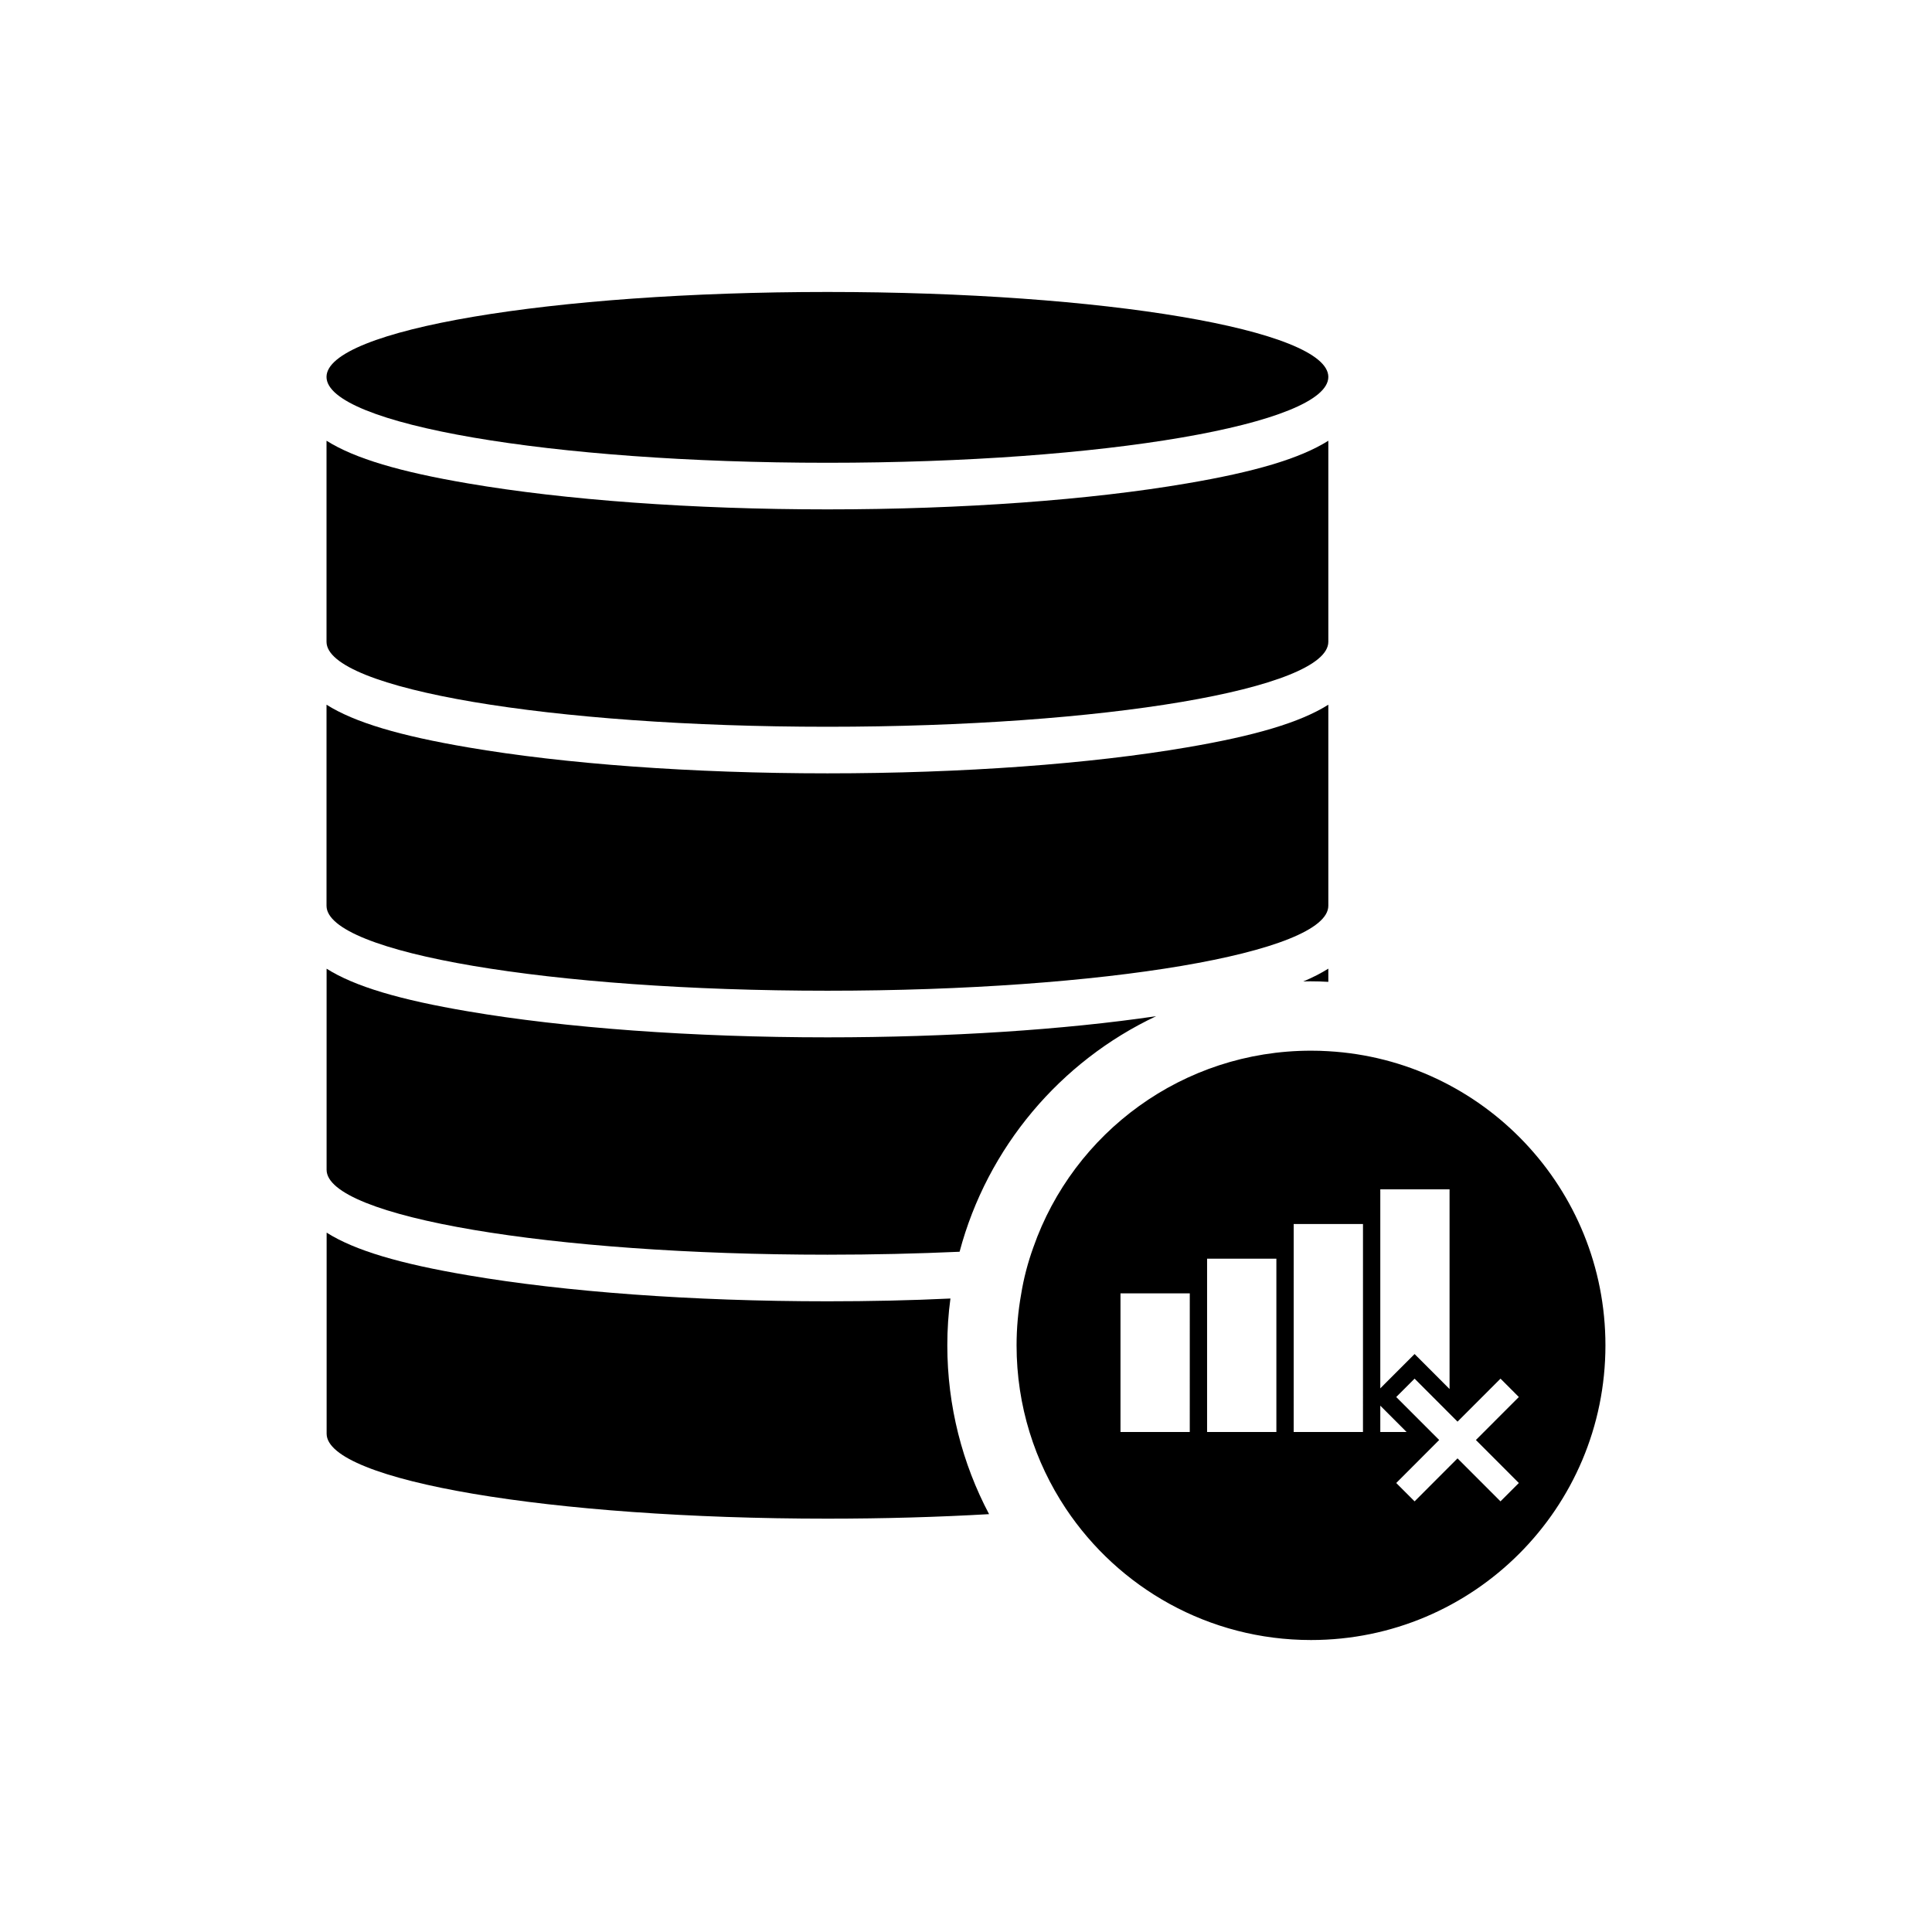
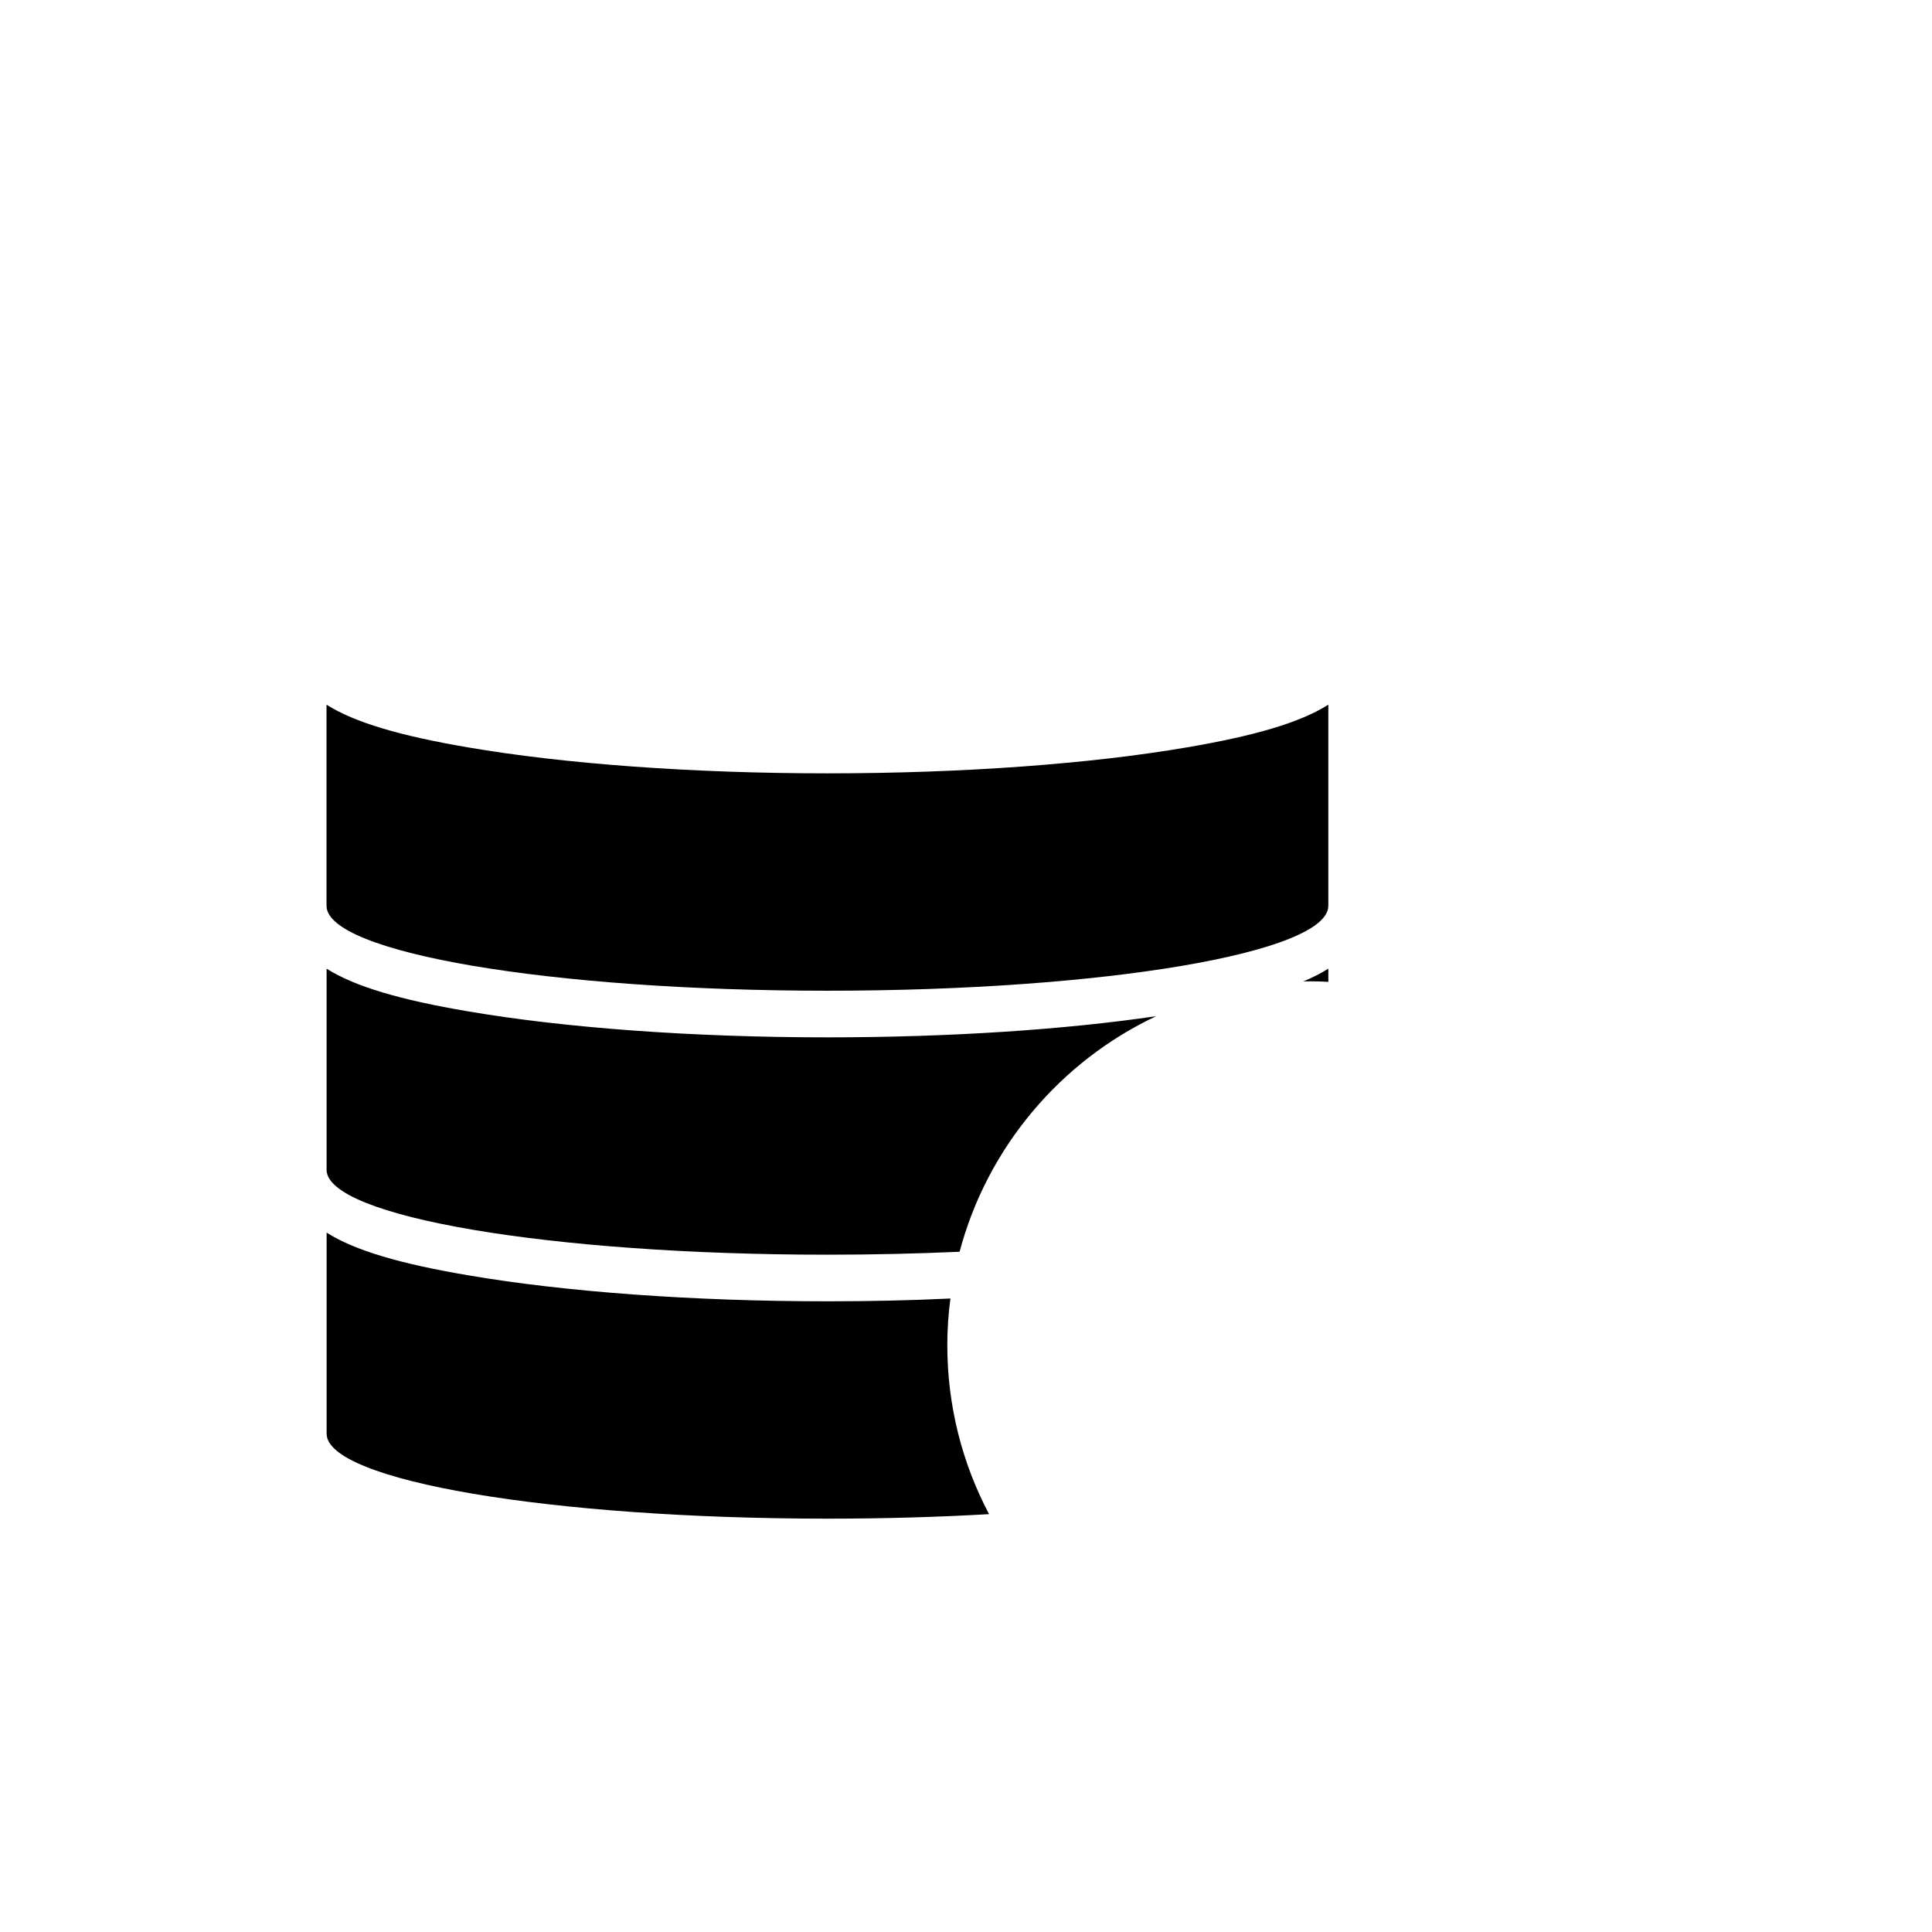
<svg xmlns="http://www.w3.org/2000/svg" fill="#000000" width="800px" height="800px" version="1.1" viewBox="144 144 512 512">
  <g>
-     <path d="m363.28 336.6c73.305 0 132.74-10.039 132.74-22.516v-53.285c-7.492 4.731-19.57 8.273-37.527 11.316-25.48 4.363-59.305 6.875-95.211 6.875s-69.723-2.512-95.215-6.875c-17.953-3.047-30.031-6.586-37.535-11.316v53.285c0.004 12.477 59.445 22.516 132.75 22.516z" />
-     <path d="m363.28 406.55c73.305 0 132.74-10.039 132.74-22.512v-53.285c-7.492 4.734-19.57 8.266-37.527 11.316-25.48 4.363-59.305 6.875-95.211 6.875s-69.723-2.512-95.215-6.875c-17.953-3.051-30.031-6.582-37.535-11.316v53.289c0.004 12.469 59.445 22.508 132.75 22.508z" />
+     <path d="m363.28 406.55c73.305 0 132.74-10.039 132.74-22.512v-53.285c-7.492 4.734-19.57 8.266-37.527 11.316-25.48 4.363-59.305 6.875-95.211 6.875s-69.723-2.512-95.215-6.875c-17.953-3.051-30.031-6.582-37.535-11.316v53.289c0.004 12.469 59.445 22.508 132.75 22.508" />
    <path d="m230.55 400.71v53.289c0 12.449 59.438 22.508 132.73 22.508 12.117 0 23.867-0.281 35.02-0.781 7.348-27.648 26.715-50.477 52.094-62.426-24.328 3.582-54.891 5.606-87.113 5.606-35.895 0-69.719-2.527-95.238-6.887-17.949-3.035-30.02-6.574-37.496-11.309z" />
    <path d="m491.43 404.06c1.562 0 3.078 0.047 4.59 0.141v-3.496c-1.93 1.199-4.133 2.344-6.656 3.398 0.695-0.043 1.375-0.043 2.066-0.043z" />
    <path d="m395.88 488.12c-10.559 0.508-21.477 0.738-32.586 0.738-35.895 0-69.719-2.527-95.238-6.894-17.945-3.031-30.02-6.566-37.496-11.301v53.285c0 12.449 59.438 22.512 132.73 22.512 14.965 0 29.375-0.418 42.824-1.195-7.066-13.371-11.066-28.621-11.066-44.746 0-4.172 0.273-8.355 0.828-12.398z" />
-     <path d="m363.28 266.64c73.305 0 132.74-10.246 132.74-22.754 0-12.469-59.441-22.512-132.74-22.512-73.305 0-132.75 10.039-132.75 22.512 0 12.508 59.441 22.754 132.75 22.754z" />
-     <path d="m496.02 422.58c-1.512-0.098-3.074-0.137-4.59-0.137-34.012 0-62.926 21.727-73.574 52.09-1.461 4.043-2.57 8.227-3.258 12.543-0.777 4.356-1.195 8.863-1.195 13.457 0 16.035 4.824 30.871 13.035 43.227 14 21.035 37.867 34.863 64.992 34.863 43.102 0 78.027-34.961 78.027-78.094 0-41.613-32.496-75.613-73.438-77.949zm13.773 36.609h18.355v52.918l-9.266-9.273-8.129 8.129-0.961 0.973zm-50.492 64.312h-18.359v-36.754h18.363zm22.953 0h-18.363v-45.938h18.363zm22.949 0h-18.363l0.004-55.125h18.363zm4.59-6.984 6.973 6.981h-6.973zm36.715 20.492-4.863 4.867-11.387-11.395-11.375 11.395-4.867-4.867 11.383-11.395-2.113-2.113-9.27-9.277 4.867-4.867 9.266 9.277 2.113 2.117 11.387-11.395 4.863 4.867-11.383 11.391z" />
  </g>
</svg>